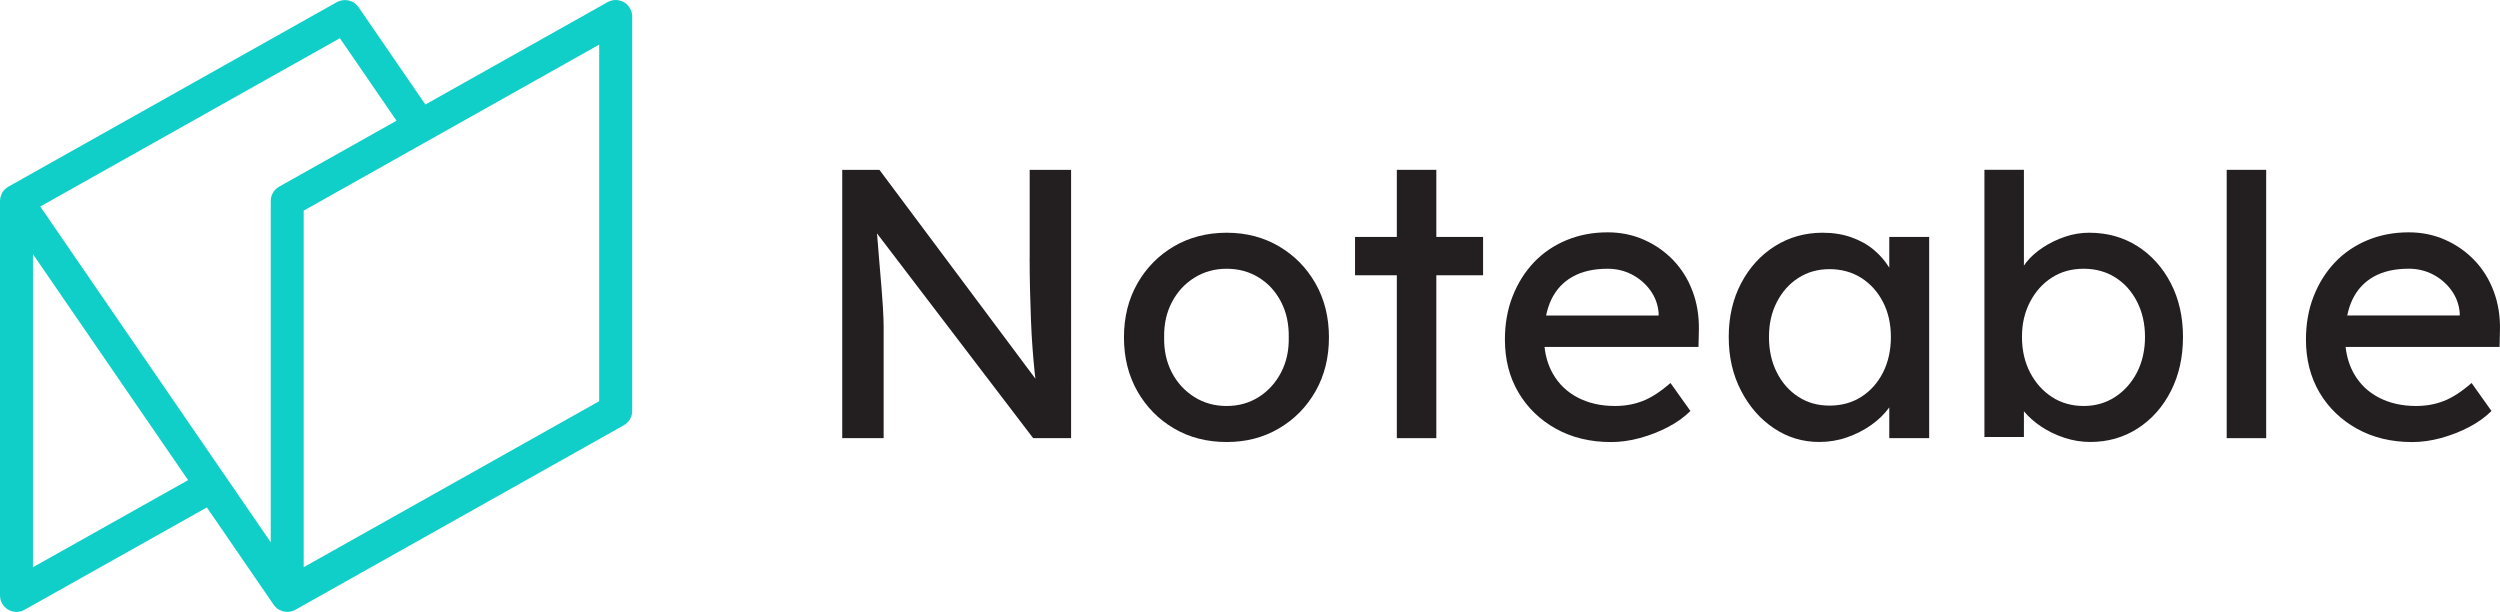
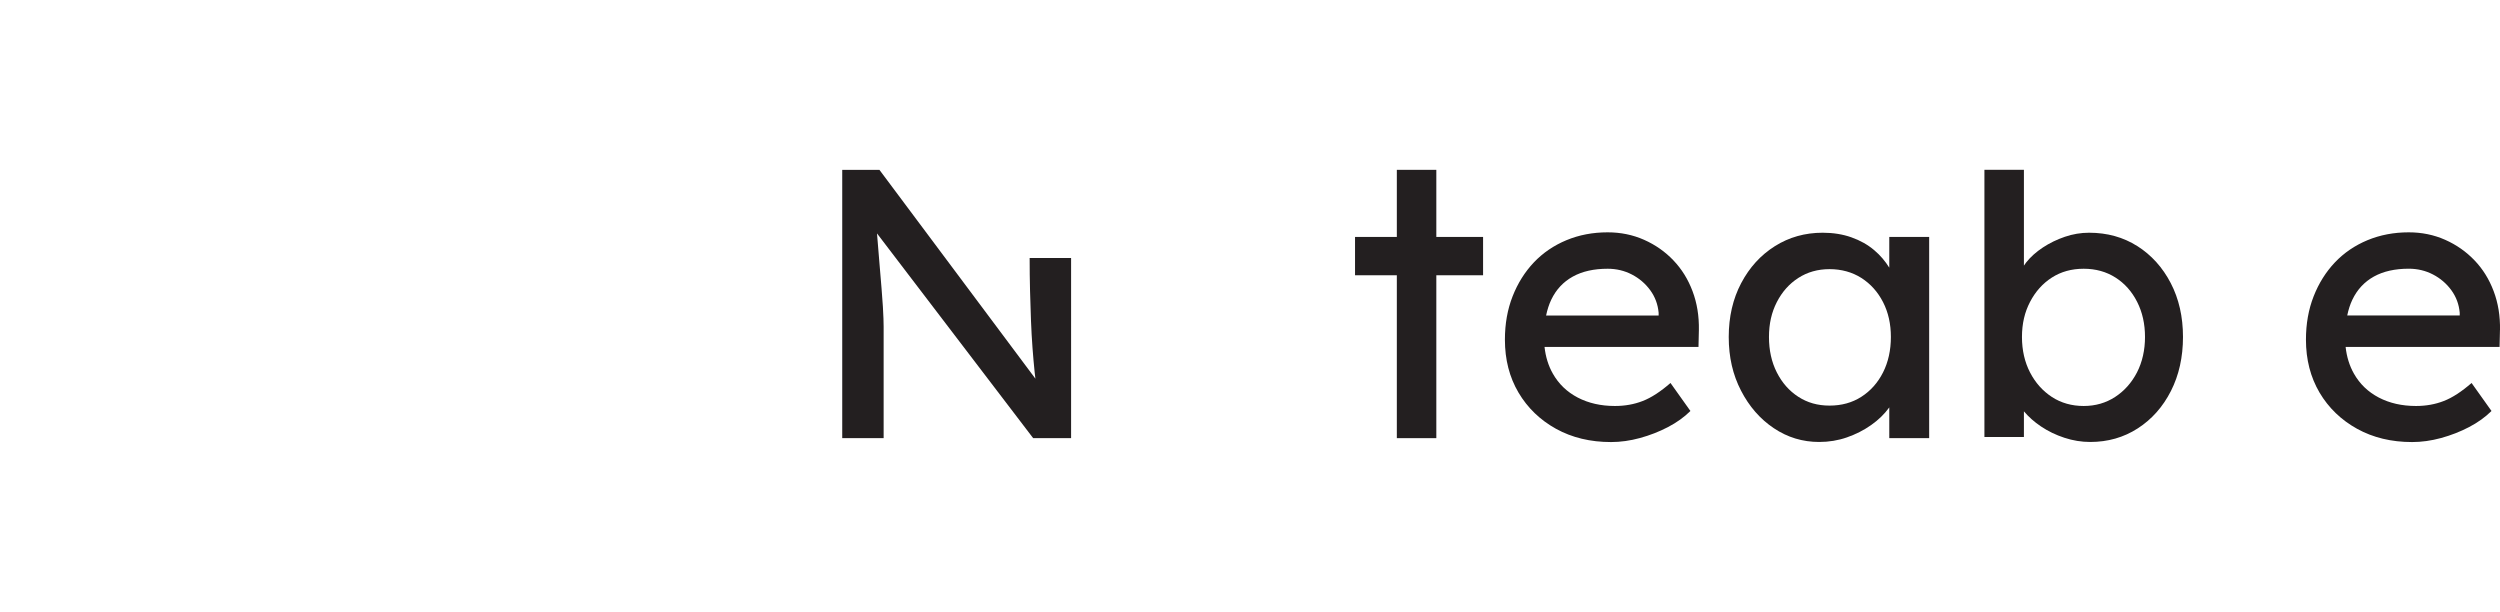
<svg xmlns="http://www.w3.org/2000/svg" version="1.1" viewBox="0 0 576 140.97">
  <g fill="#231f20">
-     <path d="m294.67 56.75c-3.56-2.09-7.58-3.13-12.05-3.13s-8.58 1.05-12.14 3.13c-3.56 2.09-6.37 4.95-8.43 8.57s-3.09 7.76-3.09 12.41 1.03 8.79 3.09 12.41 4.87 6.48 8.43 8.57 7.61 3.13 12.14 3.13 8.49-1.04 12.05-3.13 6.37-4.95 8.43-8.57 3.09-7.76 3.09-12.41-1.03-8.79-3.09-12.41-4.87-6.48-8.43-8.57zm0.49 29.06c-1.24 2.38-2.95 4.27-5.12 5.65-2.18 1.38-4.65 2.08-7.42 2.08s-5.25-0.69-7.46-2.08-3.93-3.27-5.17-5.65-1.83-5.08-1.77-8.08c-0.06-3 0.53-5.7 1.77-8.08s2.96-4.27 5.17-5.65 4.69-2.08 7.46-2.08 5.24 0.68 7.42 2.03 3.89 3.22 5.12 5.61c1.24 2.38 1.82 5.11 1.77 8.17 0.06 3-0.53 5.7-1.77 8.08z" />
-     <path d="M237.23,59.45c0,2.59,.03,5.09,.09,7.51,.06,2.41,.13,4.73,.22,6.93s.2,4.3,.35,6.27c.15,1.97,.31,3.83,.49,5.56,.05,.53,.12,1.03,.18,1.53l-35.94-48.12h-8.57v61.82h9.54v-25.7c0-.53-.02-1.15-.04-1.85-.03-.71-.08-1.6-.13-2.69-.06-1.09-.16-2.5-.31-4.24-.15-1.74-.32-3.86-.53-6.36-.15-1.82-.32-3.93-.52-6.33l35.98,47.17h8.74V39.13h-9.54v20.31Z" />
+     <path d="M237.23,59.45c0,2.59,.03,5.09,.09,7.51,.06,2.41,.13,4.73,.22,6.93s.2,4.3,.35,6.27c.15,1.97,.31,3.83,.49,5.56,.05,.53,.12,1.03,.18,1.53l-35.94-48.12h-8.57v61.82h9.54v-25.7c0-.53-.02-1.15-.04-1.85-.03-.71-.08-1.6-.13-2.69-.06-1.09-.16-2.5-.31-4.24-.15-1.74-.32-3.86-.53-6.36-.15-1.82-.32-3.93-.52-6.33l35.98,47.17h8.74V39.13v20.31Z" />
    <polygon points="330.93 39.13 321.83 39.13 321.83 54.59 312.2 54.59 312.2 63.42 321.83 63.42 321.83 100.95 330.93 100.95 330.93 63.42 341.7 63.42 341.7 54.59 330.93 54.59" />
    <path d="m576 76.05c0.06-3.24-0.43-6.23-1.46-8.96-1.03-2.74-2.5-5.11-4.42-7.11-1.91-2-4.17-3.58-6.76-4.73s-5.39-1.72-8.39-1.72c-3.42 0-6.58 0.6-9.5 1.81-2.91 1.21-5.42 2.92-7.51 5.12-2.09 2.21-3.72 4.81-4.9 7.82-1.18 3-1.77 6.33-1.77 9.98 0 4.59 1.05 8.65 3.13 12.19 2.09 3.53 4.98 6.31 8.66 8.35 3.68 2.03 7.9 3.05 12.67 3.05 2.18 0 4.4-0.31 6.67-0.93s4.42-1.46 6.45-2.52 3.75-2.3 5.17-3.71l-4.59-6.45c-2.3 2-4.43 3.39-6.4 4.15-1.98 0.77-4.11 1.15-6.4 1.15-3.24 0-6.09-0.65-8.57-1.94-2.47-1.29-4.39-3.13-5.74-5.52-1.02-1.8-1.66-3.85-1.91-6.14h35.47l0.09-3.89zm-9.27-3.36h-25.93c0.28-1.34 0.67-2.57 1.2-3.67 1.12-2.33 2.77-4.09 4.94-5.3 2.18-1.21 4.86-1.81 8.04-1.81 2 0 3.86 0.44 5.56 1.32s3.12 2.09 4.24 3.62 1.77 3.27 1.94 5.21v0.62z" />
-     <rect x="513.03" y="39.13" width="9.1" height="61.82" />
    <path d="m435.31 61.7c-0.94-1.51-2.09-2.88-3.49-4.06-1.5-1.27-3.25-2.25-5.26-2.96-2-0.71-4.21-1.06-6.62-1.06-4.06 0-7.73 1.03-11 3.09s-5.86 4.9-7.77 8.52-2.87 7.76-2.87 12.41 0.94 8.71 2.83 12.36c1.88 3.65 4.4 6.54 7.55 8.65 3.15 2.12 6.64 3.18 10.46 3.18 2.24 0 4.37-0.35 6.4-1.06s3.89-1.65 5.56-2.83c1.68-1.18 3.06-2.52 4.15-4.02 0.02-0.02 0.03-0.04 0.04-0.07v7.09h9.19v-46.35h-9.19v7.11zm-1.46 24.11c-1.21 2.38-2.87 4.25-4.99 5.61s-4.56 2.03-7.33 2.03-5.11-0.68-7.2-2.03-3.74-3.22-4.95-5.61c-1.21-2.38-1.81-5.11-1.81-8.17s0.6-5.68 1.81-8.04c1.21-2.35 2.85-4.21 4.95-5.56 2.09-1.35 4.49-2.03 7.2-2.03s5.21 0.68 7.33 2.03c2.12 1.36 3.78 3.21 4.99 5.56 1.21 2.36 1.81 5.03 1.81 8.04s-0.6 5.78-1.81 8.17z" />
    <path d="m492.45 56.71c-3.24-2.06-6.95-3.09-11.13-3.09-1.88 0-3.74 0.31-5.56 0.93s-3.52 1.44-5.08 2.47-2.84 2.18-3.84 3.44c-0.19 0.25-0.36 0.49-0.53 0.74v-22.07h-9.1v61.55h9.1v-5.91c1.07 1.27 2.37 2.43 3.93 3.48 1.62 1.09 3.41 1.96 5.39 2.61 1.97 0.65 3.96 0.97 5.96 0.97 4.06 0 7.71-1.04 10.95-3.13s5.78-4.96 7.64-8.61c1.85-3.65 2.78-7.8 2.78-12.45s-0.94-8.79-2.82-12.41-4.45-6.46-7.68-8.52zm-0.09 29.1c-1.24 2.38-2.92 4.27-5.04 5.65s-4.53 2.08-7.24 2.08-5.21-0.69-7.33-2.08-3.8-3.27-5.03-5.65-1.86-5.11-1.86-8.17 0.62-5.7 1.86-8.08 2.91-4.25 5.03-5.61 4.56-2.03 7.33-2.03 5.21 0.68 7.33 2.03 3.78 3.22 4.99 5.61c1.21 2.38 1.81 5.08 1.81 8.08s-0.62 5.78-1.85 8.17z" />
    <path d="m385.55 59.98c-1.91-2-4.17-3.58-6.76-4.73s-5.39-1.72-8.39-1.72c-3.42 0-6.58 0.6-9.49 1.81s-5.42 2.92-7.51 5.12c-2.09 2.21-3.72 4.81-4.9 7.82-1.18 3-1.77 6.33-1.77 9.98 0 4.59 1.04 8.65 3.13 12.19 2.09 3.53 4.97 6.31 8.65 8.35 3.68 2.03 7.9 3.05 12.67 3.05 2.18 0 4.4-0.31 6.67-0.93 2.26-0.62 4.42-1.46 6.45-2.52s3.75-2.3 5.17-3.71l-4.59-6.45c-2.3 2-4.43 3.39-6.4 4.15-1.97 0.77-4.11 1.15-6.4 1.15-3.24 0-6.09-0.65-8.57-1.94-2.47-1.29-4.39-3.13-5.74-5.52-1.02-1.8-1.66-3.85-1.91-6.14h35.47l0.09-3.89c0.06-3.24-0.43-6.23-1.46-8.96-1.03-2.74-2.5-5.11-4.42-7.11zm-3.4 12.72h-25.93c0.28-1.34 0.67-2.57 1.2-3.67 1.12-2.33 2.77-4.09 4.95-5.3s4.86-1.81 8.04-1.81c2 0 3.86 0.44 5.56 1.32s3.12 2.09 4.24 3.62 1.77 3.27 1.94 5.21v0.62z" />
  </g>
-   <path d="M143.77,.52c-1.17-.68-2.6-.69-3.78-.03l-41.98,23.59L82.61,1.65c-.07-.1-.16-.19-.24-.28-.03-.03-.05-.07-.08-.1-.14-.15-.28-.29-.43-.41-.04-.04-.09-.07-.13-.1-.15-.11-.3-.2-.45-.29-.07-.04-.13-.07-.2-.1-.14-.06-.28-.12-.43-.16-.1-.03-.2-.06-.3-.09-.12-.03-.24-.05-.36-.06-.13-.02-.27-.03-.4-.04-.09,0-.19,0-.28,0-.16,0-.32,.02-.48,.05-.07,.01-.15,.03-.22,.05-.17,.04-.35,.09-.52,.16-.06,.02-.11,.05-.17,.07-.1,.05-.21,.08-.31,.14L1.94,43c-.07,.04-.13,.09-.2,.13-.03,.02-.06,.03-.09,.05-.02,.01-.03,.03-.05,.04-.18,.13-.35,.27-.51,.43-.03,.03-.06,.07-.09,.1-.12,.13-.23,.28-.34,.42-.03,.05-.06,.09-.09,.14-.11,.18-.21,.37-.29,.57-.02,.04-.03,.08-.04,.12-.06,.17-.11,.34-.15,.52-.01,.05-.02,.11-.03,.16-.03,.21-.06,.41-.06,.63v.03H0v90.84c0,1.35,.71,2.6,1.88,3.28,.59,.35,1.25,.52,1.92,.52s1.28-.16,1.86-.49l42-23.58,15.39,22.42s.04,.05,.06,.08c.04,.06,.09,.12,.14,.17,.06,.07,.12,.14,.18,.21,.05,.05,.09,.09,.14,.14,.07,.07,.15,.13,.22,.2,.05,.04,.09,.07,.14,.11,.08,.06,.17,.12,.26,.17,.03,.02,.05,.04,.08,.05,.02,.01,.05,.02,.07,.03,.09,.05,.19,.1,.29,.14,.05,.02,.11,.05,.16,.07,.1,.04,.19,.07,.29,.1,.06,.02,.11,.04,.17,.05,.11,.03,.21,.05,.32,.06,.05,0,.1,.02,.15,.03,.16,.02,.32,.03,.48,.03,.02,0,.05,0,.07,0,.15,0,.29-.01,.44-.03,.07,0,.14-.03,.21-.04,.1-.02,.2-.04,.3-.07,.07-.02,.15-.05,.22-.07,.1-.03,.19-.07,.29-.11,.07-.03,.14-.06,.2-.1,.04-.02,.08-.04,.12-.06l75.67-42.51c1.2-.67,1.94-1.94,1.94-3.31V3.8c0-1.35-.72-2.6-1.88-3.28ZM7.59,130.69V58.55l35.75,52.07L7.59,130.69ZM64.32,43c-1.2,.67-1.94,1.94-1.94,3.31V124.94L9.28,47.58,78.31,8.8l13.05,19.01-27.04,15.19Zm73.73,49.44l-68.08,38.24V48.53L138.05,10.28V92.44Z" fill="#10cfc9" />
</svg>